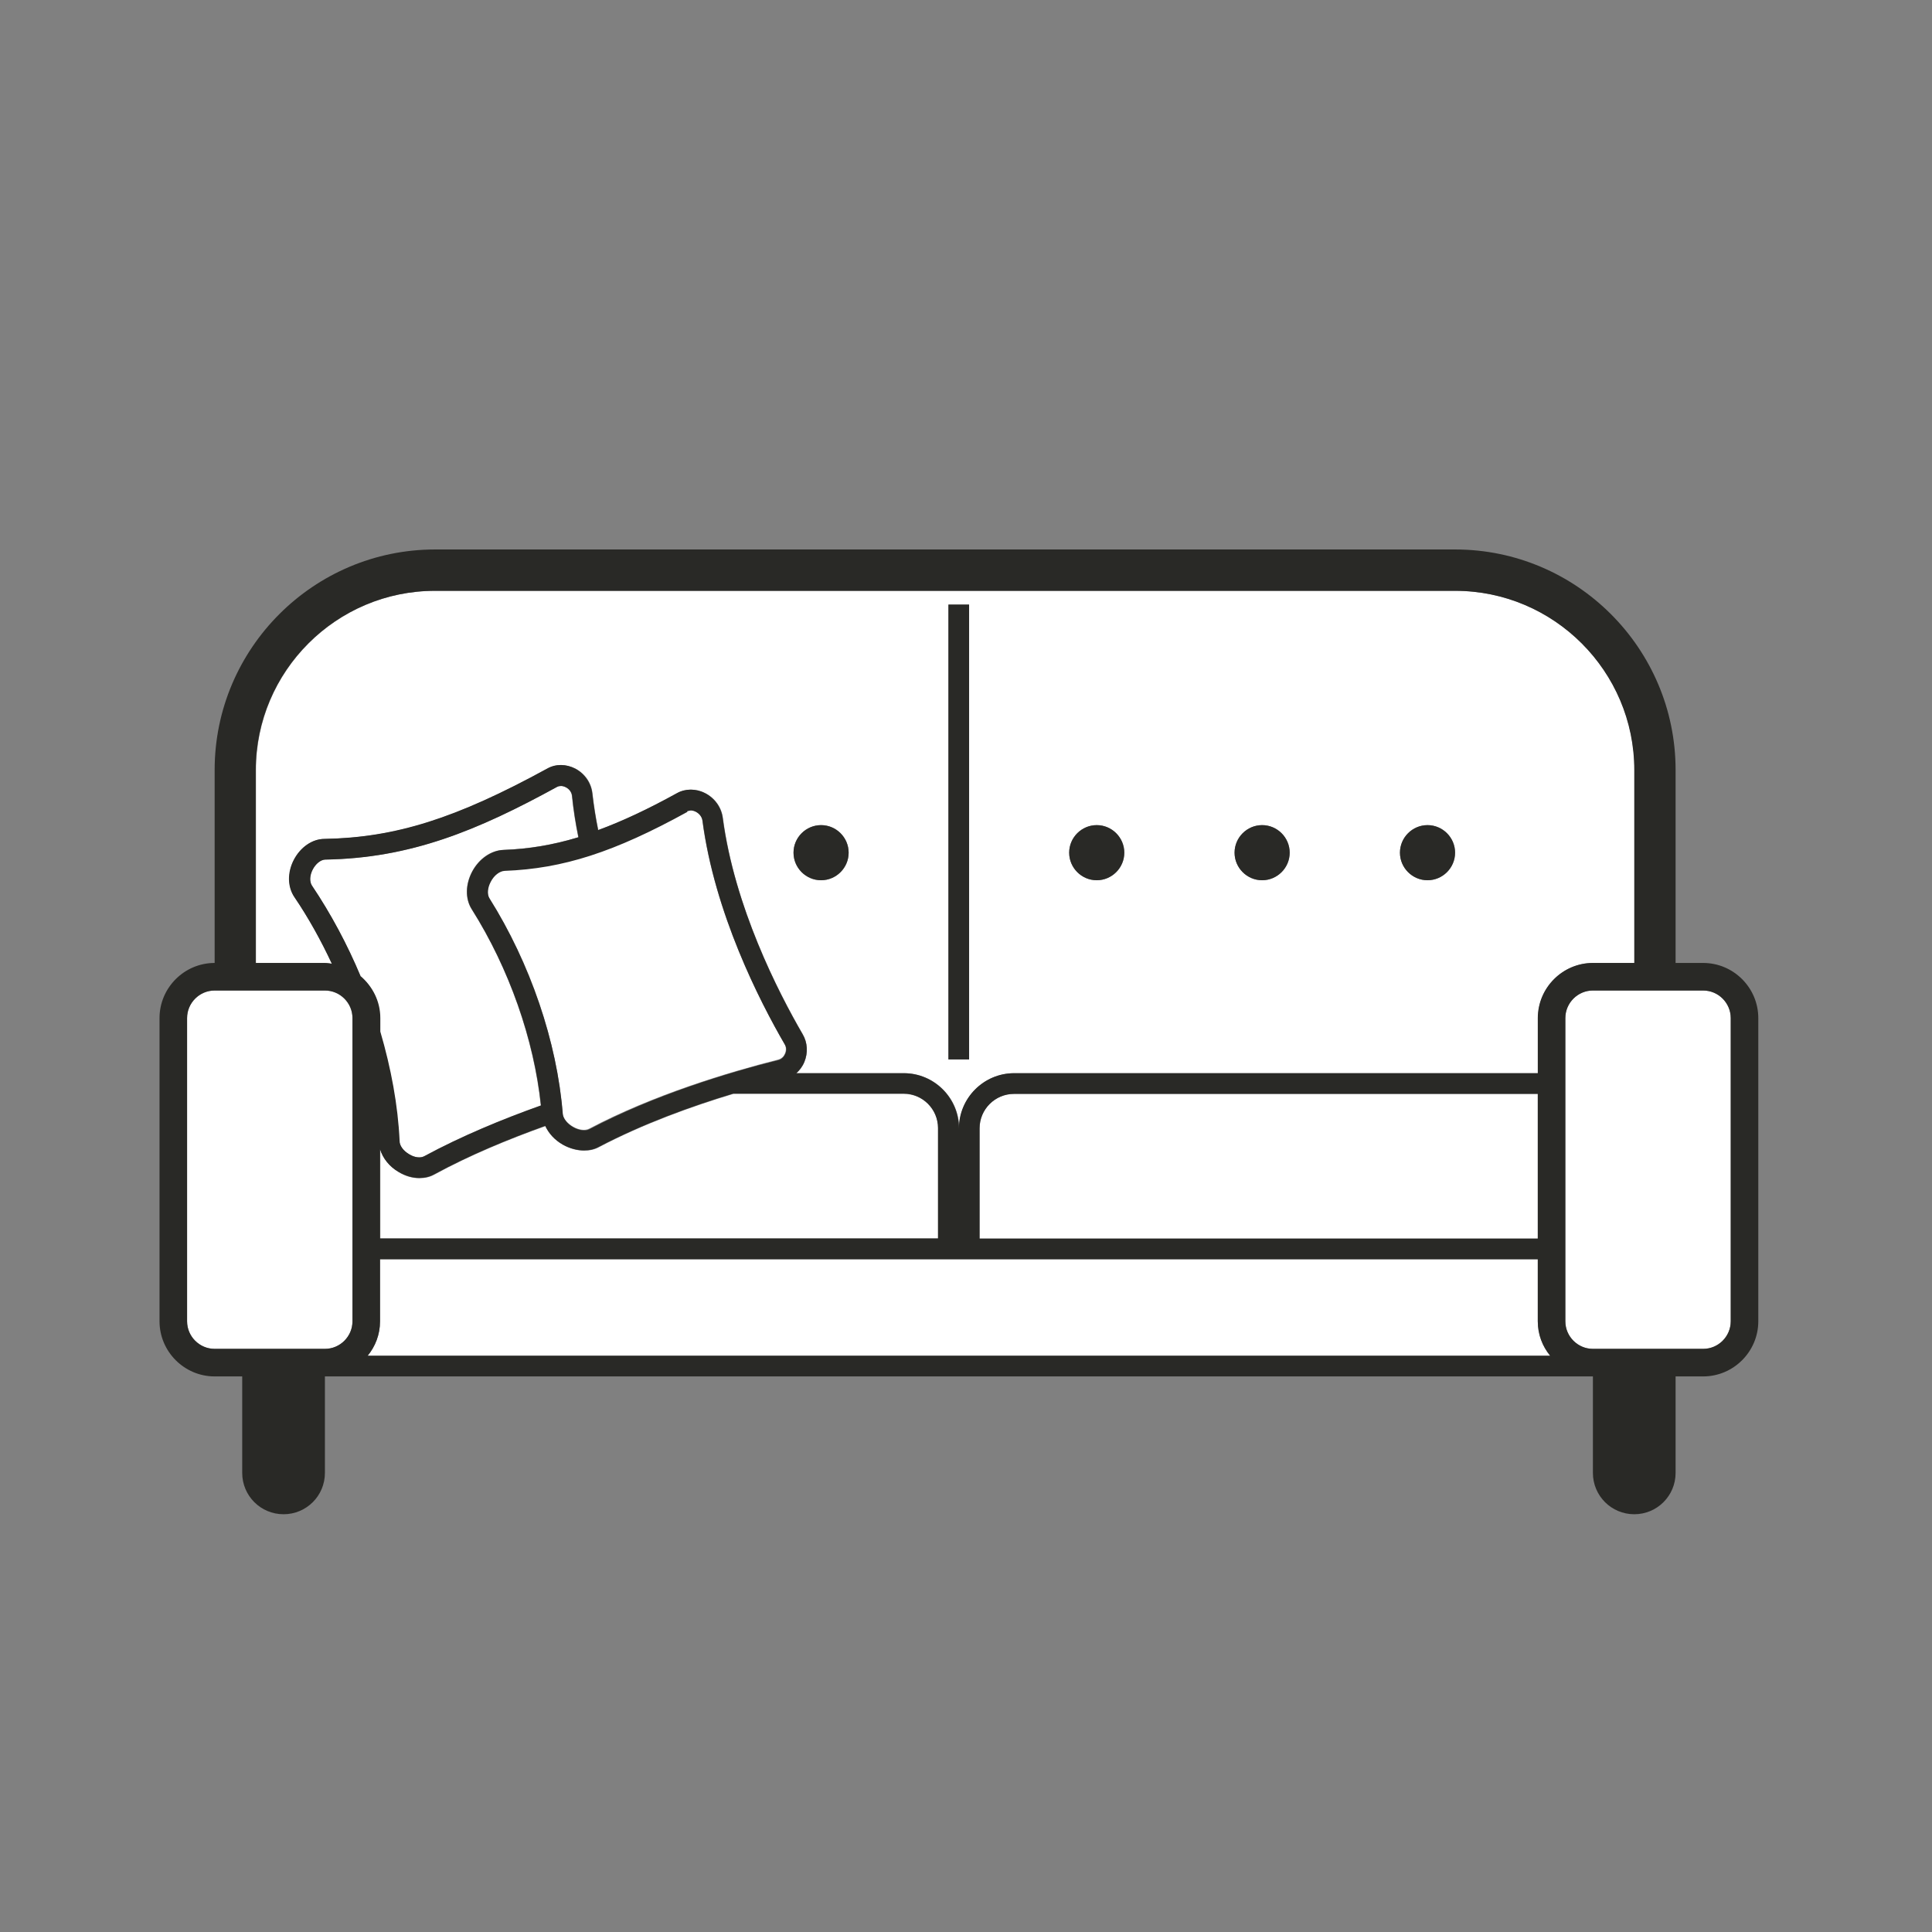
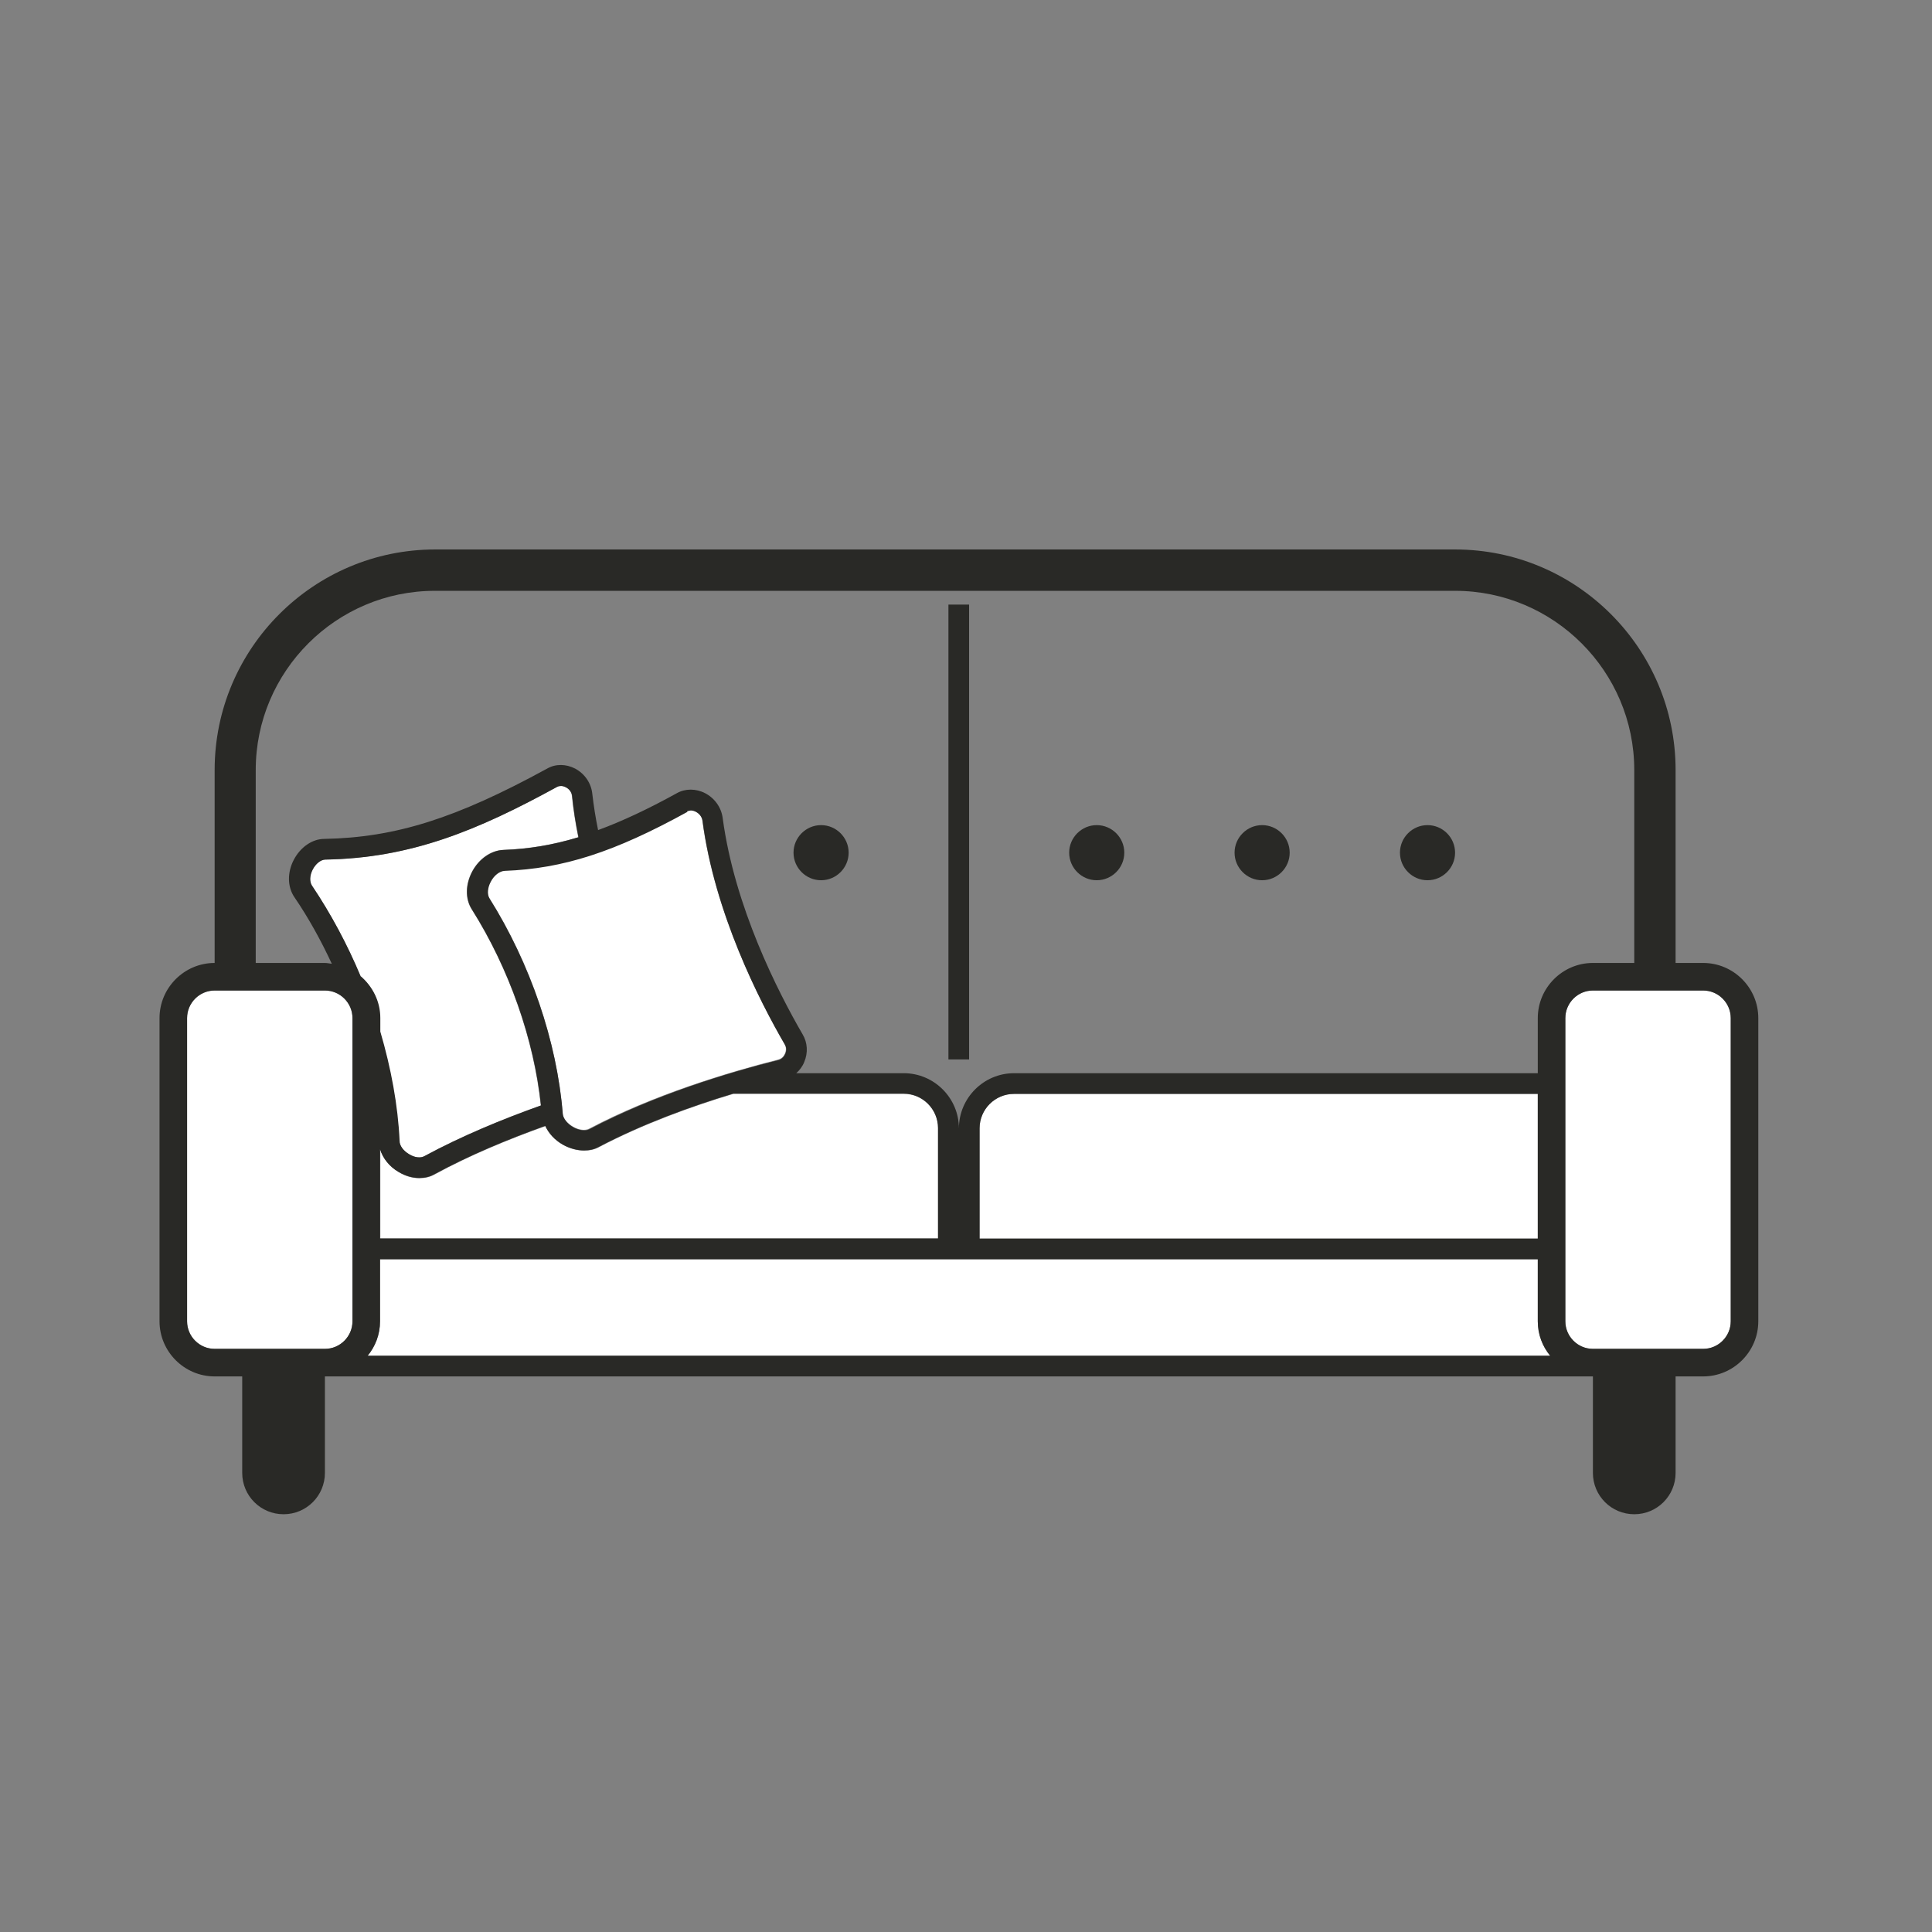
<svg xmlns="http://www.w3.org/2000/svg" width="109" height="109" viewBox="0 0 109 109" fill="none">
  <rect x="0" y="0" width="109" height="109" fill="#808080" stroke="none" />
-   <path d="M14.443 54.328H18.331C18.471 54.328 18.611 54.343 18.735 54.374C18.113 53.068 17.413 51.808 16.62 50.611C16.232 50.035 16.232 49.227 16.589 48.511C16.962 47.796 17.616 47.345 18.316 47.329C22.328 47.267 25.718 46.194 30.881 43.364C31.363 43.099 31.954 43.099 32.468 43.364C33.012 43.644 33.37 44.172 33.432 44.779C33.51 45.463 33.618 46.163 33.758 46.832C35.111 46.334 36.542 45.665 38.206 44.748C38.688 44.483 39.279 44.483 39.792 44.748C40.337 45.028 40.71 45.541 40.788 46.147C41.441 51.155 43.898 55.945 45.298 58.355C45.562 58.822 45.593 59.397 45.391 59.911C45.282 60.16 45.127 60.377 44.94 60.548H51.005C52.716 60.548 54.116 61.948 54.116 63.659C54.116 61.948 55.515 60.548 57.226 60.548H86.774V57.438C86.774 55.727 88.174 54.328 89.885 54.328H92.217V43.441C92.217 37.874 87.676 33.333 82.109 33.333H24.552C18.984 33.333 14.443 37.874 14.443 43.441V54.328ZM80.538 46.552C81.393 46.552 82.093 47.252 82.093 48.107C82.093 48.962 81.393 49.662 80.538 49.662C79.683 49.662 78.983 48.962 78.983 48.107C78.983 47.252 79.683 46.552 80.538 46.552ZM71.207 46.552C72.062 46.552 72.762 47.252 72.762 48.107C72.762 48.962 72.062 49.662 71.207 49.662C70.352 49.662 69.652 48.962 69.652 48.107C69.652 47.252 70.352 46.552 71.207 46.552ZM61.876 46.552C62.731 46.552 63.431 47.252 63.431 48.107C63.431 48.962 62.731 49.662 61.876 49.662C61.02 49.662 60.321 48.962 60.321 48.107C60.321 47.252 61.02 46.552 61.876 46.552ZM53.509 34.11H54.675V59.771H53.509V34.11ZM46.324 46.552C47.179 46.552 47.879 47.252 47.879 48.107C47.879 48.962 47.179 49.662 46.324 49.662C45.469 49.662 44.769 48.962 44.769 48.107C44.769 47.252 45.469 46.552 46.324 46.552Z" fill="white" />
  <path d="M52.934 63.659C52.934 62.586 52.063 61.715 50.99 61.715H41.379C38.999 62.43 36.262 63.425 33.805 64.716C33.556 64.856 33.261 64.918 32.965 64.918C32.576 64.918 32.157 64.809 31.768 64.592C31.301 64.327 30.959 63.954 30.772 63.534C28.689 64.281 26.496 65.183 24.505 66.271C24.256 66.411 23.961 66.474 23.665 66.474C23.276 66.474 22.872 66.365 22.499 66.131C21.97 65.82 21.612 65.354 21.457 64.856V69.895H52.949V63.674L52.934 63.659Z" fill="white" />
  <path d="M55.266 63.659V69.879H86.759V61.715H57.21C56.137 61.715 55.266 62.586 55.266 63.659Z" fill="white" />
  <path d="M46.324 49.662C47.179 49.662 47.879 48.962 47.879 48.107C47.879 47.252 47.179 46.552 46.324 46.552C45.469 46.552 44.769 47.252 44.769 48.107C44.769 48.962 45.469 49.662 46.324 49.662Z" fill="#292926" />
  <path d="M61.876 49.662C62.731 49.662 63.431 48.962 63.431 48.107C63.431 47.252 62.731 46.552 61.876 46.552C61.02 46.552 60.321 47.252 60.321 48.107C60.321 48.962 61.02 49.662 61.876 49.662Z" fill="#292926" />
  <path d="M71.207 49.662C72.062 49.662 72.762 48.962 72.762 48.107C72.762 47.252 72.062 46.552 71.207 46.552C70.352 46.552 69.652 47.252 69.652 48.107C69.652 48.962 70.352 49.662 71.207 49.662Z" fill="#292926" />
  <path d="M80.538 49.662C81.393 49.662 82.093 48.962 82.093 48.107C82.093 47.252 81.393 46.552 80.538 46.552C79.683 46.552 78.983 47.252 78.983 48.107C78.983 48.962 79.683 49.662 80.538 49.662Z" fill="#292926" />
  <path d="M54.675 34.11H53.509V59.771H54.675V34.11Z" fill="#292926" />
  <path d="M22.53 64.374C22.53 64.638 22.763 64.934 23.074 65.121C23.385 65.307 23.727 65.338 23.93 65.229C26.029 64.094 28.331 63.145 30.508 62.368C30.119 58.651 28.72 54.639 26.605 51.295C26.231 50.704 26.247 49.895 26.636 49.164C27.024 48.434 27.709 47.967 28.393 47.951C29.824 47.889 31.192 47.671 32.623 47.236C32.468 46.474 32.343 45.696 32.265 44.919C32.25 44.701 32.11 44.514 31.923 44.421C31.83 44.374 31.737 44.343 31.643 44.343C31.566 44.343 31.488 44.359 31.426 44.39C26.916 46.863 23.137 48.418 18.331 48.496C18.067 48.496 17.802 48.713 17.631 49.056C17.46 49.382 17.445 49.74 17.585 49.958C18.673 51.559 19.591 53.301 20.337 55.09C21.006 55.665 21.426 56.489 21.426 57.438V58.2C22.032 60.268 22.421 62.352 22.514 64.374H22.53Z" fill="white" />
  <path d="M28.455 49.102C28.175 49.102 27.864 49.351 27.678 49.709C27.491 50.066 27.46 50.44 27.6 50.657C29.917 54.328 31.426 58.76 31.737 62.803C31.752 63.068 31.985 63.363 32.328 63.565C32.654 63.752 33.012 63.799 33.245 63.674C36.869 61.761 41.068 60.502 43.929 59.771C44.085 59.724 44.225 59.6 44.287 59.429C44.365 59.258 44.349 59.055 44.271 58.915C42.825 56.427 40.306 51.482 39.621 46.272C39.59 46.054 39.45 45.867 39.248 45.774C39.155 45.727 39.062 45.696 38.968 45.696C38.89 45.696 38.813 45.712 38.75 45.743C34.629 48.014 31.737 48.947 28.44 49.071L28.455 49.102Z" fill="white" />
  <path d="M86.759 71.046H21.441V74.545C21.441 75.291 21.177 75.96 20.742 76.489H87.458C87.023 75.96 86.759 75.291 86.759 74.545V71.046Z" fill="white" />
  <path d="M18.331 76.1C19.186 76.1 19.886 75.4 19.886 74.545V57.438C19.886 56.583 19.186 55.883 18.331 55.883H12.11C11.255 55.883 10.555 56.583 10.555 57.438V74.545C10.555 75.4 11.255 76.1 12.11 76.1H18.331Z" fill="white" />
  <path d="M96.09 55.883H89.869C89.014 55.883 88.314 56.583 88.314 57.438V74.545C88.314 75.4 89.014 76.1 89.869 76.1H96.09C96.945 76.1 97.645 75.4 97.645 74.545V57.438C97.645 56.583 96.945 55.883 96.09 55.883Z" fill="white" />
  <path d="M96.09 54.328H94.534V43.441C94.534 36.583 88.951 31 82.093 31H24.552C17.693 31 12.11 36.583 12.11 43.441V54.328C10.4 54.328 9 55.727 9 57.438V74.545C9 76.255 10.4 77.655 12.11 77.655H13.665V83.098C13.665 84.389 14.707 85.431 15.998 85.431C17.289 85.431 18.331 84.389 18.331 83.098V77.655H89.869V83.098C89.869 84.389 90.911 85.431 92.202 85.431C93.493 85.431 94.534 84.389 94.534 83.098V77.655H96.09C97.8 77.655 99.2 76.255 99.2 74.545V57.438C99.2 55.727 97.8 54.328 96.09 54.328ZM97.645 74.545C97.645 75.4 96.945 76.1 96.09 76.1H89.869C89.014 76.1 88.314 75.4 88.314 74.545V57.438C88.314 56.583 89.014 55.883 89.869 55.883H96.09C96.945 55.883 97.645 56.583 97.645 57.438V74.545ZM10.555 74.545V57.438C10.555 56.583 11.255 55.883 12.11 55.883H18.331C19.186 55.883 19.886 56.583 19.886 57.438V74.545C19.886 75.4 19.186 76.1 18.331 76.1H12.11C11.255 76.1 10.555 75.4 10.555 74.545ZM24.552 33.333H82.093C87.661 33.333 92.202 37.874 92.202 43.441V54.328H89.869C88.158 54.328 86.759 55.727 86.759 57.438V60.548H57.21C55.5 60.548 54.1 61.948 54.1 63.659C54.1 61.948 52.7 60.548 50.99 60.548H44.925C45.111 60.377 45.282 60.16 45.376 59.911C45.593 59.397 45.562 58.822 45.282 58.355C43.883 55.945 41.441 51.155 40.772 46.147C40.694 45.556 40.321 45.028 39.777 44.748C39.264 44.483 38.657 44.483 38.191 44.748C36.527 45.665 35.096 46.334 33.743 46.832C33.603 46.147 33.494 45.463 33.416 44.779C33.354 44.188 32.996 43.659 32.452 43.364C31.939 43.099 31.348 43.084 30.866 43.364C25.718 46.178 22.312 47.252 18.3 47.329C17.616 47.329 16.947 47.796 16.574 48.511C16.2 49.227 16.216 50.035 16.605 50.611C17.413 51.793 18.113 53.068 18.72 54.374C18.58 54.359 18.455 54.328 18.316 54.328H14.428V43.441C14.428 37.874 18.969 33.333 24.536 33.333H24.552ZM86.759 61.715V69.879H55.266V63.659C55.266 62.586 56.137 61.715 57.21 61.715H86.759ZM20.353 55.09C19.606 53.301 18.673 51.559 17.6 49.958C17.46 49.74 17.476 49.382 17.647 49.056C17.818 48.729 18.098 48.511 18.347 48.496C23.168 48.418 26.931 46.863 31.441 44.39C31.503 44.359 31.581 44.343 31.659 44.343C31.752 44.343 31.846 44.374 31.939 44.421C32.141 44.53 32.265 44.717 32.281 44.919C32.359 45.696 32.483 46.474 32.639 47.236C31.208 47.671 29.839 47.905 28.409 47.951C27.724 47.983 27.04 48.449 26.651 49.164C26.262 49.895 26.247 50.704 26.62 51.295C28.735 54.654 30.135 58.651 30.524 62.368C28.346 63.145 26.045 64.094 23.945 65.229C23.727 65.354 23.385 65.307 23.09 65.121C22.763 64.934 22.546 64.638 22.546 64.374C22.452 62.352 22.063 60.268 21.457 58.2V57.438C21.457 56.489 21.021 55.665 20.368 55.09H20.353ZM38.766 45.774C38.766 45.774 38.906 45.727 38.984 45.727C39.077 45.727 39.17 45.759 39.264 45.805C39.466 45.914 39.606 46.101 39.637 46.303C40.321 51.513 42.84 56.458 44.287 58.946C44.38 59.102 44.38 59.289 44.302 59.46C44.225 59.631 44.1 59.755 43.945 59.802C41.068 60.517 36.884 61.792 33.261 63.705C33.043 63.83 32.67 63.783 32.343 63.596C32.001 63.41 31.768 63.099 31.752 62.834C31.426 58.791 29.917 54.359 27.615 50.688C27.475 50.455 27.507 50.082 27.693 49.74C27.88 49.382 28.191 49.149 28.471 49.133C31.768 49.009 34.66 48.076 38.782 45.805L38.766 45.774ZM21.441 64.841C21.597 65.354 21.97 65.82 22.483 66.116C22.857 66.334 23.261 66.458 23.65 66.458C23.945 66.458 24.241 66.396 24.489 66.256C26.496 65.167 28.673 64.265 30.757 63.519C30.959 63.938 31.286 64.312 31.752 64.576C32.141 64.794 32.561 64.903 32.95 64.903C33.245 64.903 33.541 64.841 33.789 64.701C36.247 63.41 38.984 62.414 41.363 61.699H50.974C52.047 61.699 52.918 62.57 52.918 63.643V69.864H21.441V64.825V64.841ZM20.742 76.489C21.177 75.96 21.441 75.291 21.441 74.545V71.046H86.759V74.545C86.759 75.291 87.023 75.96 87.458 76.489H20.742Z" fill="#292926" />
</svg>